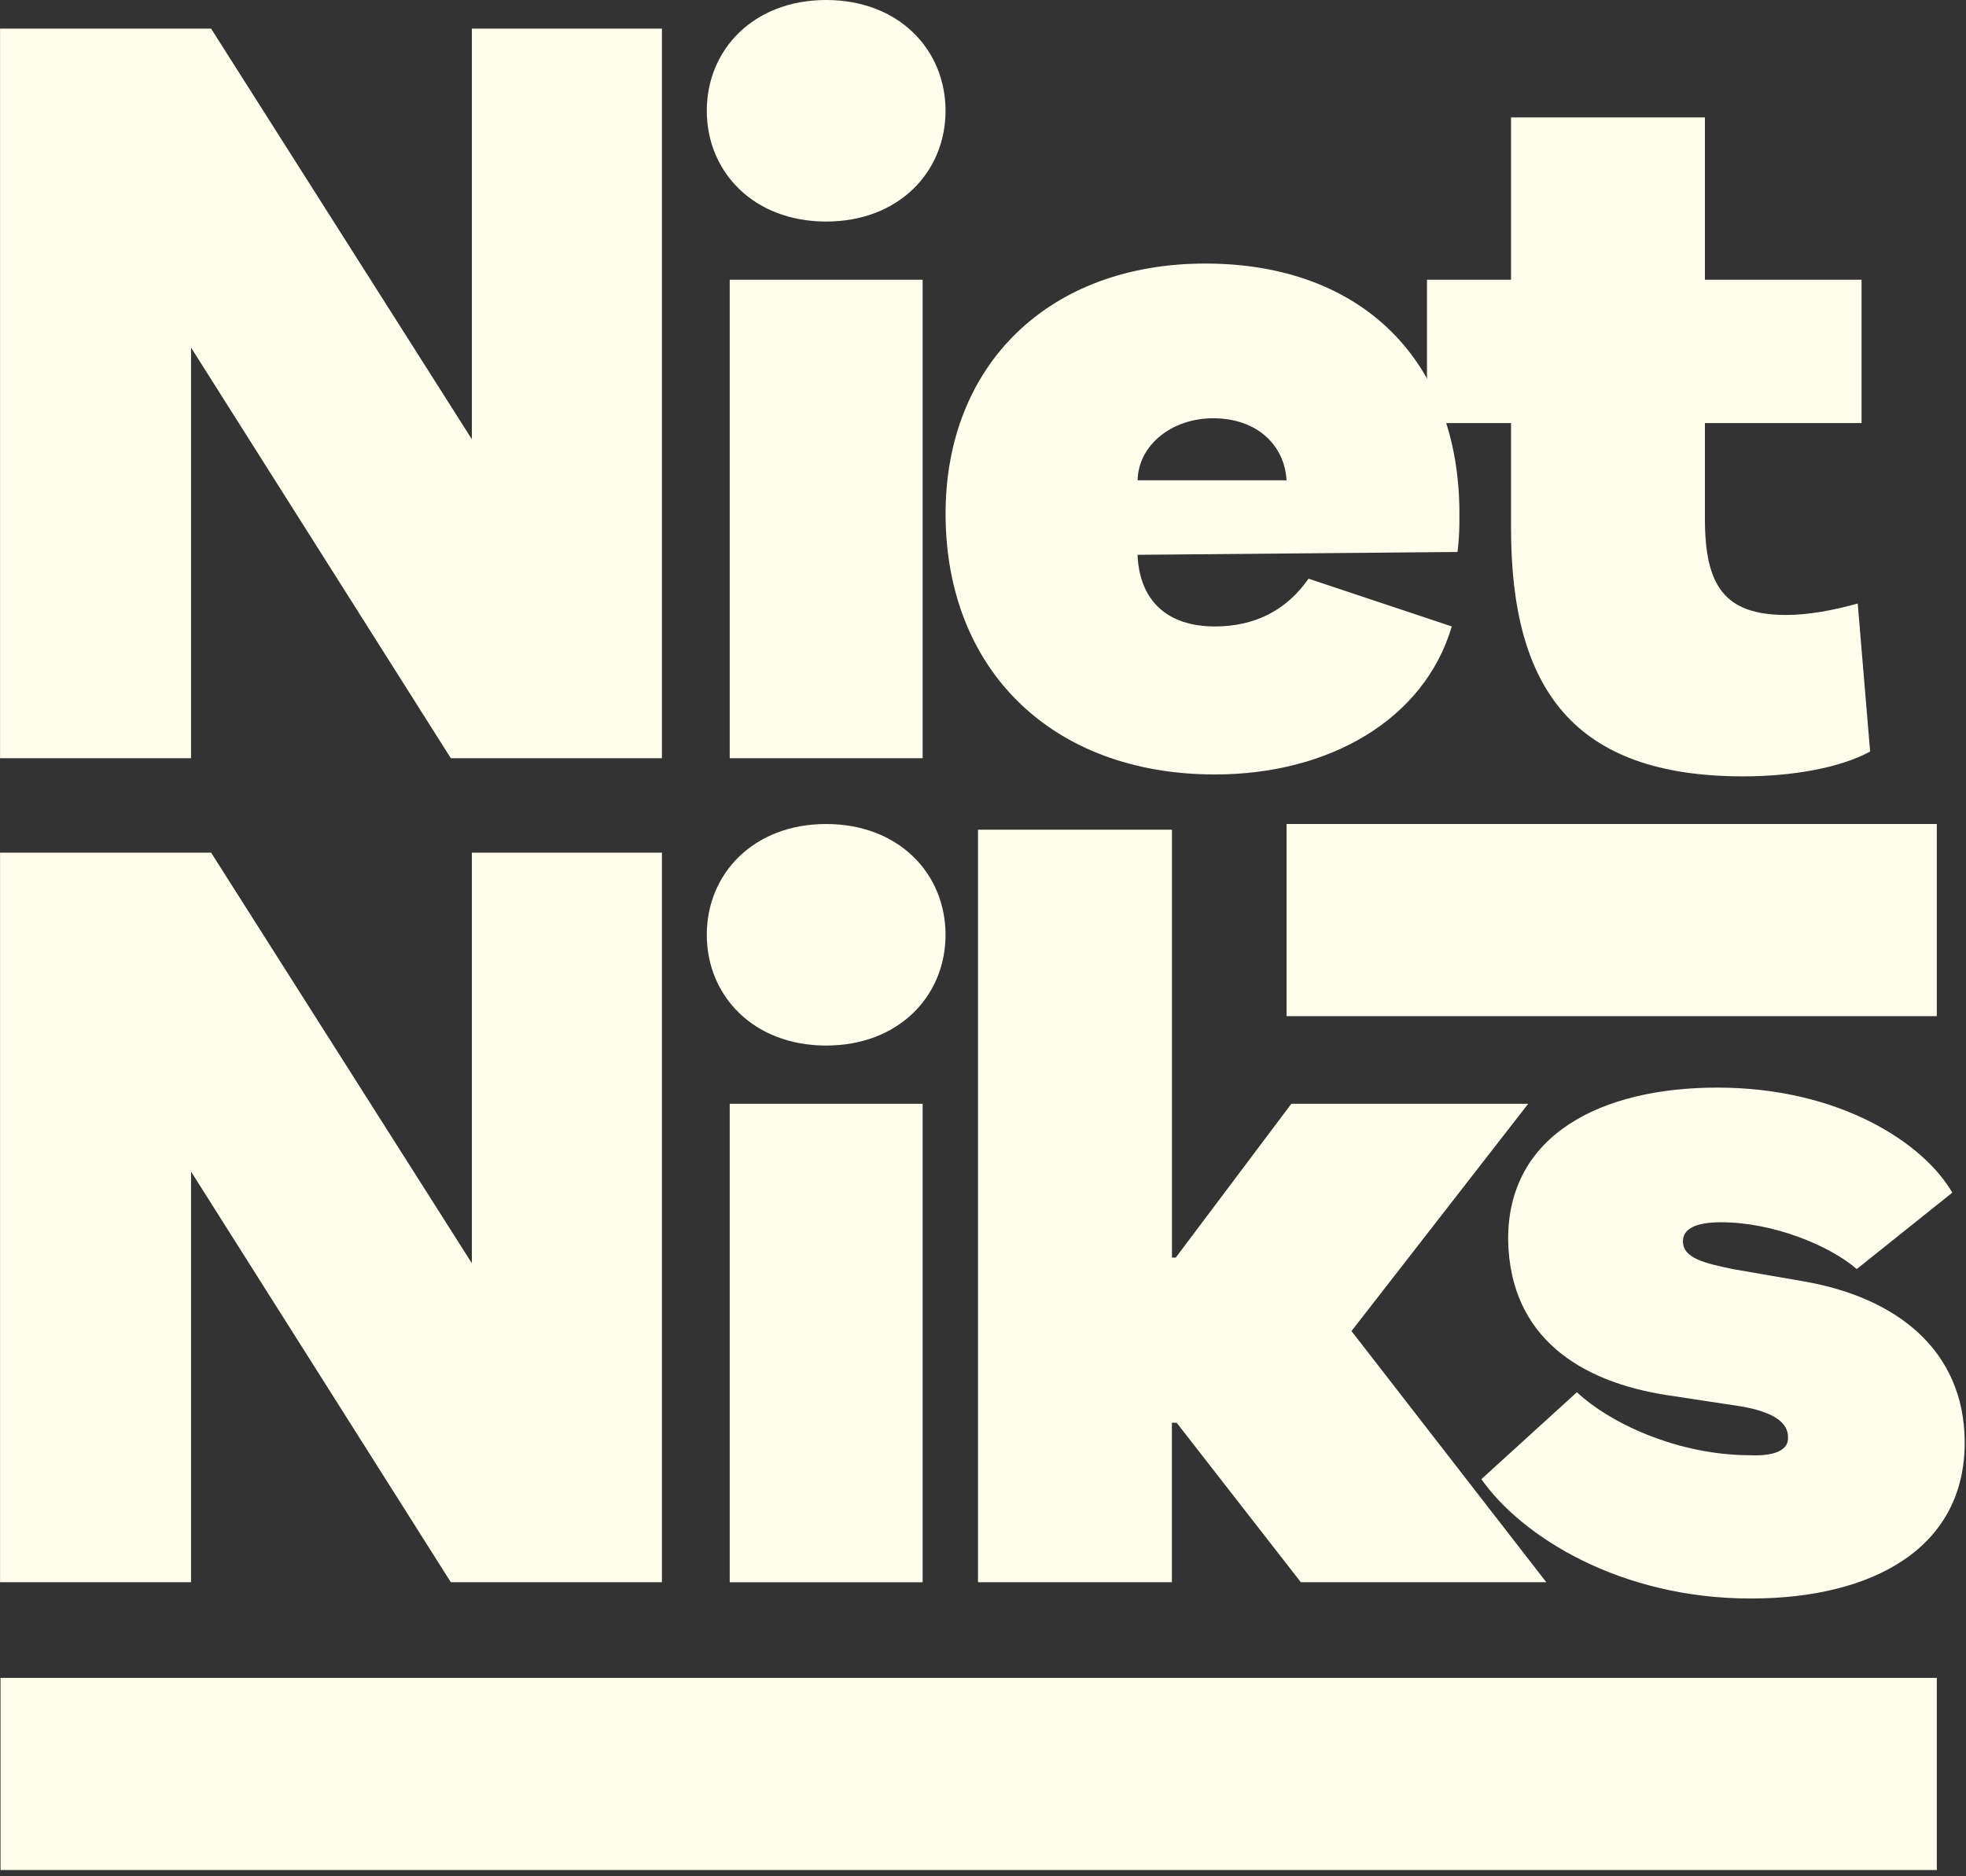
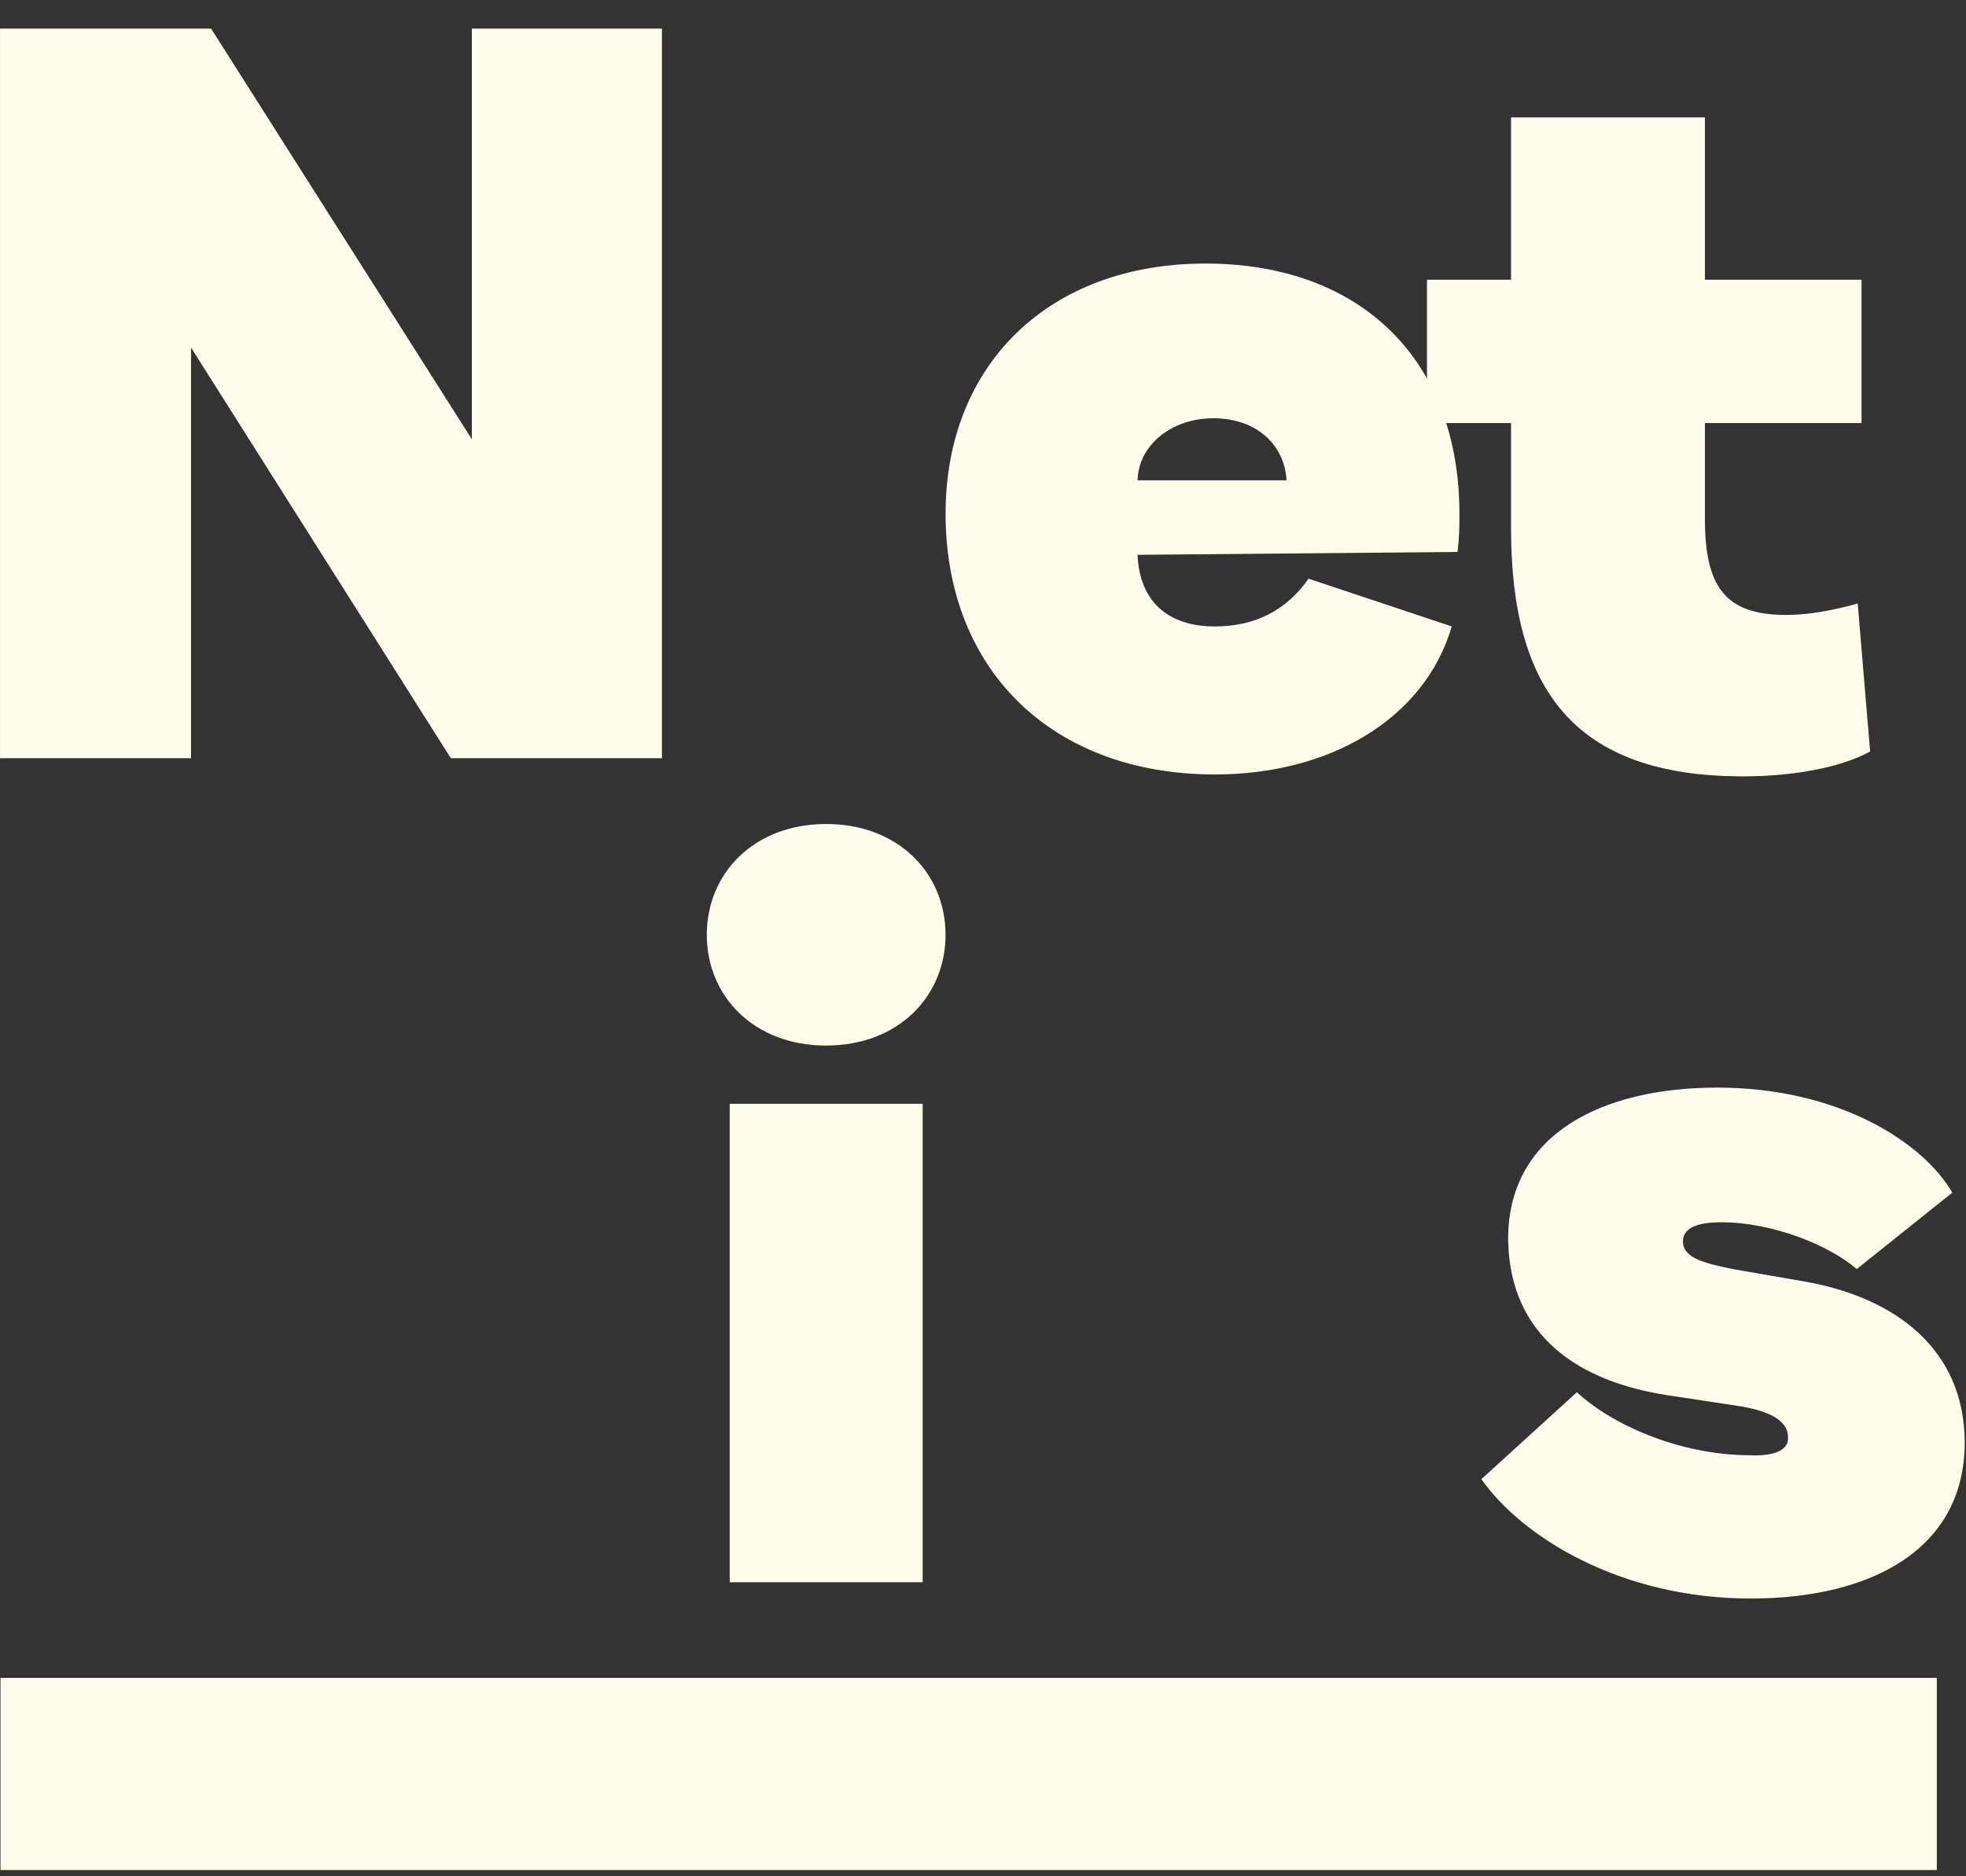
<svg xmlns="http://www.w3.org/2000/svg" preserveAspectRatio="xMidYMid meet" width="100%" height="100%" overflow="visible" style="display: block;" viewBox="0 0 154 147" fill="none">
  <rect x="0" y="0" width="154" height="147" fill="#333333" stroke="none" />
  <g id="Frame 427319505">
    <path id="Vector" d="M0 2.243H16.536L36.962 34.414V2.243H51.85V59.403H35.314L14.965 27.232V59.403H0.003V2.243H0Z" fill="#FFFDEB" />
-     <path id="Vector_2" d="M55.364 8.678C55.364 3.89 59.029 0 64.715 0C70.401 0 74.066 3.89 74.066 8.678C74.066 13.466 70.401 17.357 64.715 17.357C59.029 17.357 55.364 13.466 55.364 8.678ZM57.16 21.919H72.273V59.403H57.16V21.919Z" fill="#FFFDEB" />
    <path id="Vector_3" d="M74.069 40.251C74.069 28.58 82.149 20.648 94.418 20.648C106.687 20.648 114.319 28.281 114.319 40.251C114.319 41.222 114.319 42.046 114.168 43.243L89.105 43.468C89.257 47.059 91.425 49.08 95.165 49.08C98.308 49.08 100.776 47.809 102.498 45.338L113.721 49.08C111.552 56.413 104.071 60.676 95.167 60.676C82.374 60.676 74.069 52.446 74.069 40.251ZM95.019 32.769C91.876 32.769 89.182 34.79 89.108 37.631H100.779C100.628 34.938 98.533 32.769 95.019 32.769Z" fill="#FFFDEB" />
    <path id="Vector_4" d="M118.361 41.373V33.143H111.777V21.919H118.361V9.2H133.548V21.919H145.818V33.143H133.548V40.624C133.548 45.862 135.045 48.179 139.907 48.179C141.702 48.179 143.649 47.806 145.518 47.282L146.49 58.878C144.17 60.149 140.431 60.825 136.541 60.825C123.297 60.825 118.361 54.016 118.361 41.373Z" fill="#FFFDEB" />
-     <path id="Vector_5" d="M0 66.801H16.536L36.962 98.972V66.801H51.85V123.961H35.314L14.965 91.79V123.961H0.003V66.801H0Z" fill="#FFFDEB" />
    <path id="Vector_6" d="M55.364 73.236C55.364 68.448 59.029 64.558 64.715 64.558C70.401 64.558 74.066 68.448 74.066 73.236C74.066 78.024 70.401 81.915 64.715 81.915C59.029 81.915 55.364 78.024 55.364 73.236ZM57.16 86.48H72.273V123.964H57.16V86.48Z" fill="#FFFDEB" />
-     <path id="Vector_7" d="M76.614 65.006H91.802V98.525H92.101L101.153 86.478H119.706L105.864 104.284L121.125 123.961H101.896L92.169 111.466H91.796V123.961H76.608V65.006H76.614Z" fill="#FFFDEB" />
    <path id="Vector_8" d="M116.041 115.884L123.522 109.075C126.067 111.469 131.377 114.014 137.14 114.014C138.935 114.088 140.132 113.641 140.058 112.592C140.058 111.096 138.111 110.497 136.467 110.198L130.556 109.3C123.822 108.252 118.287 104.812 118.136 97.179C118.062 88.874 125.469 85.209 134.52 85.209C144.096 85.209 150.68 89.55 152.926 93.44L145.444 99.425C143.276 97.555 138.861 95.76 134.82 95.76C132.799 95.76 131.827 96.284 131.827 97.256C131.827 98.604 133.623 98.978 135.717 99.425L141.329 100.397C148.585 101.668 153.823 105.783 153.898 112.891C153.972 121.27 146.716 125.238 137.14 125.238C126.891 125.238 119.185 120.375 116.041 115.887V115.884Z" fill="#FFFDEB" />
    <path id="Vector_9" d="M0.04 131.456L0.04 146.51H151.714V131.456H0.04Z" fill="#FFFDEB" />
-     <path id="Vector_10" d="M100.779 64.558V79.612H151.714V64.558H100.779Z" fill="#FFFDEB" />
  </g>
</svg>